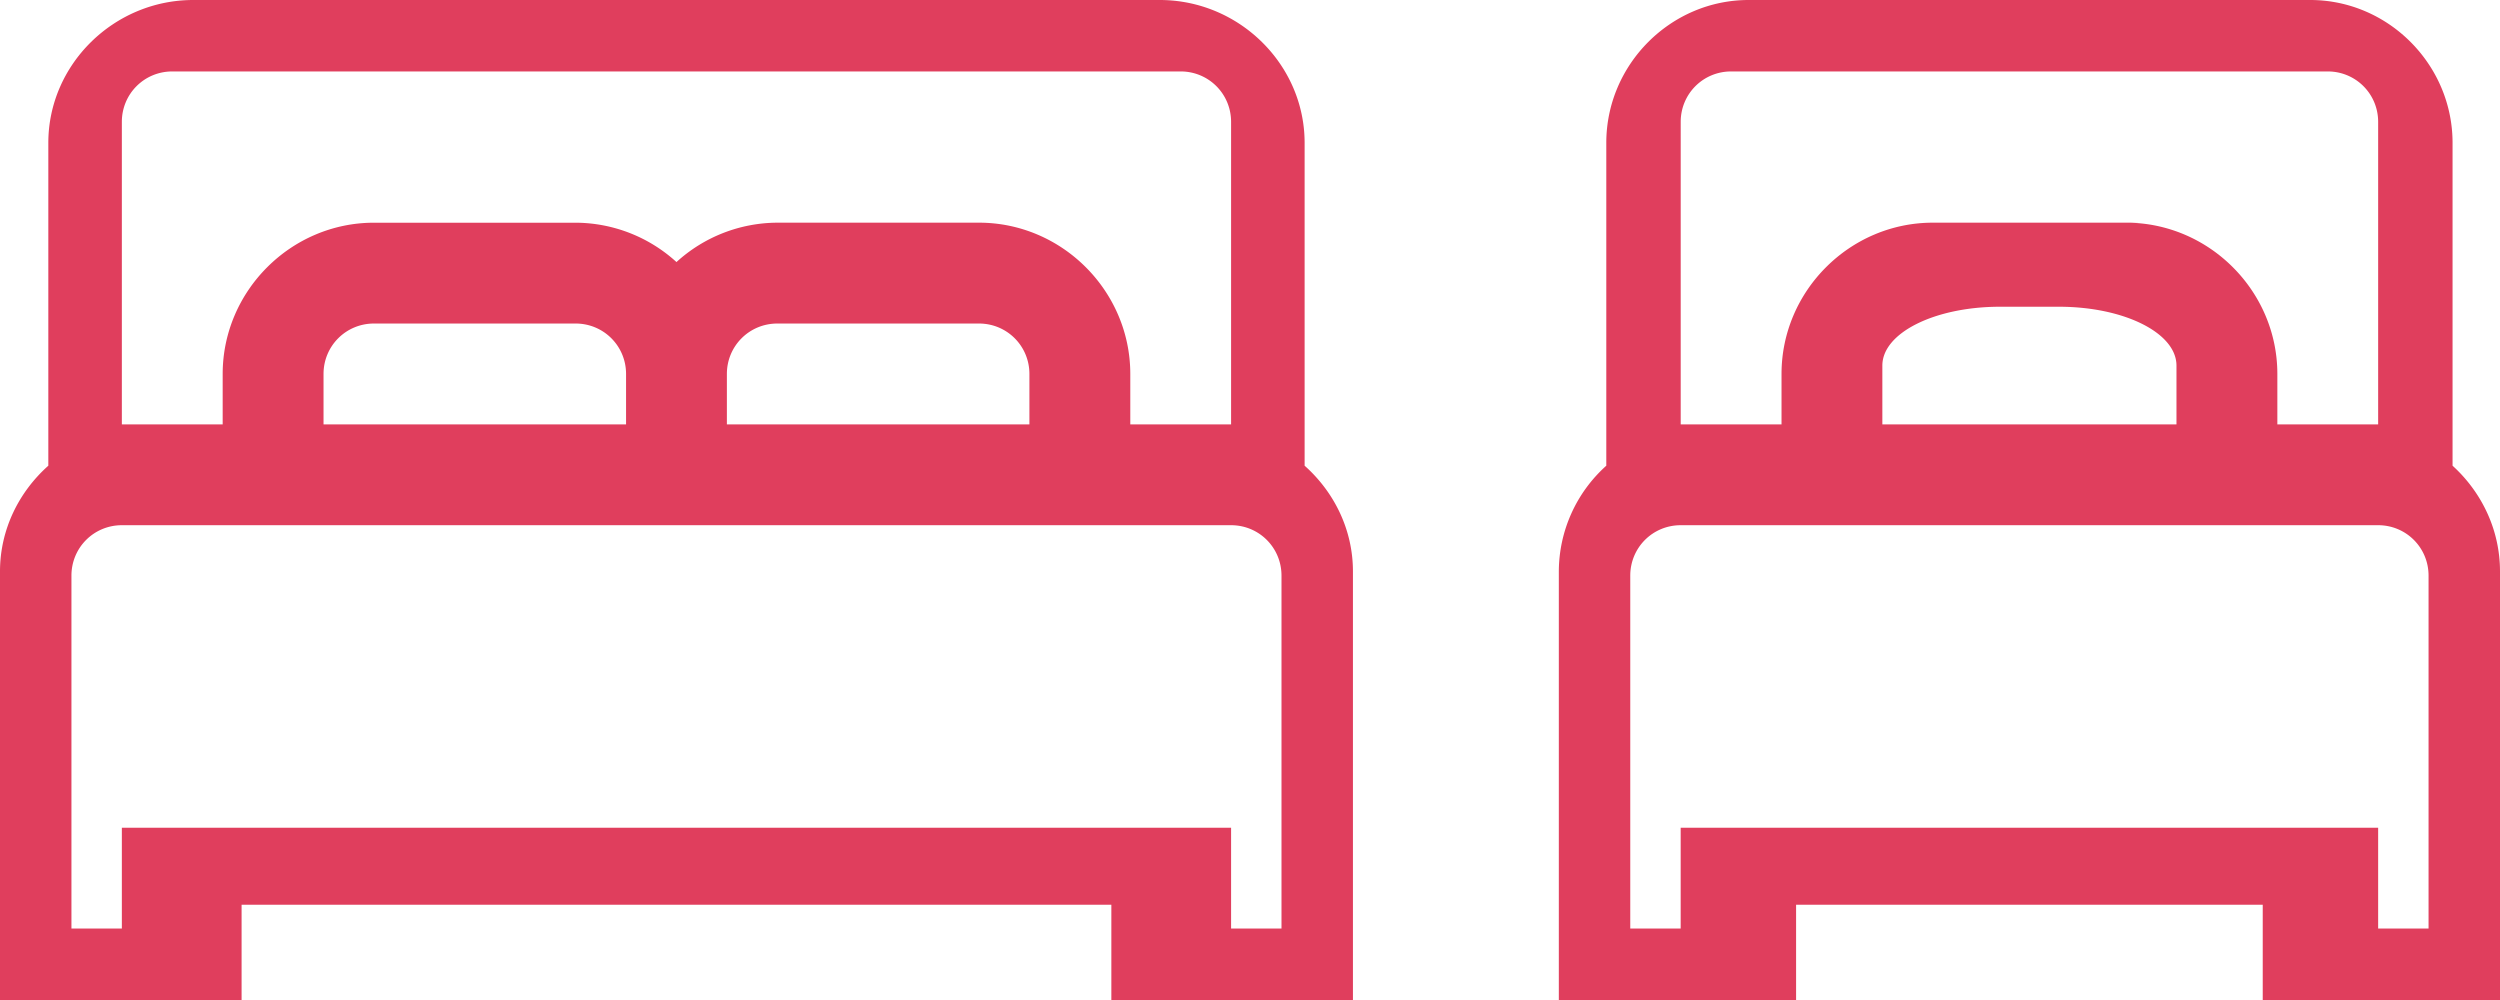
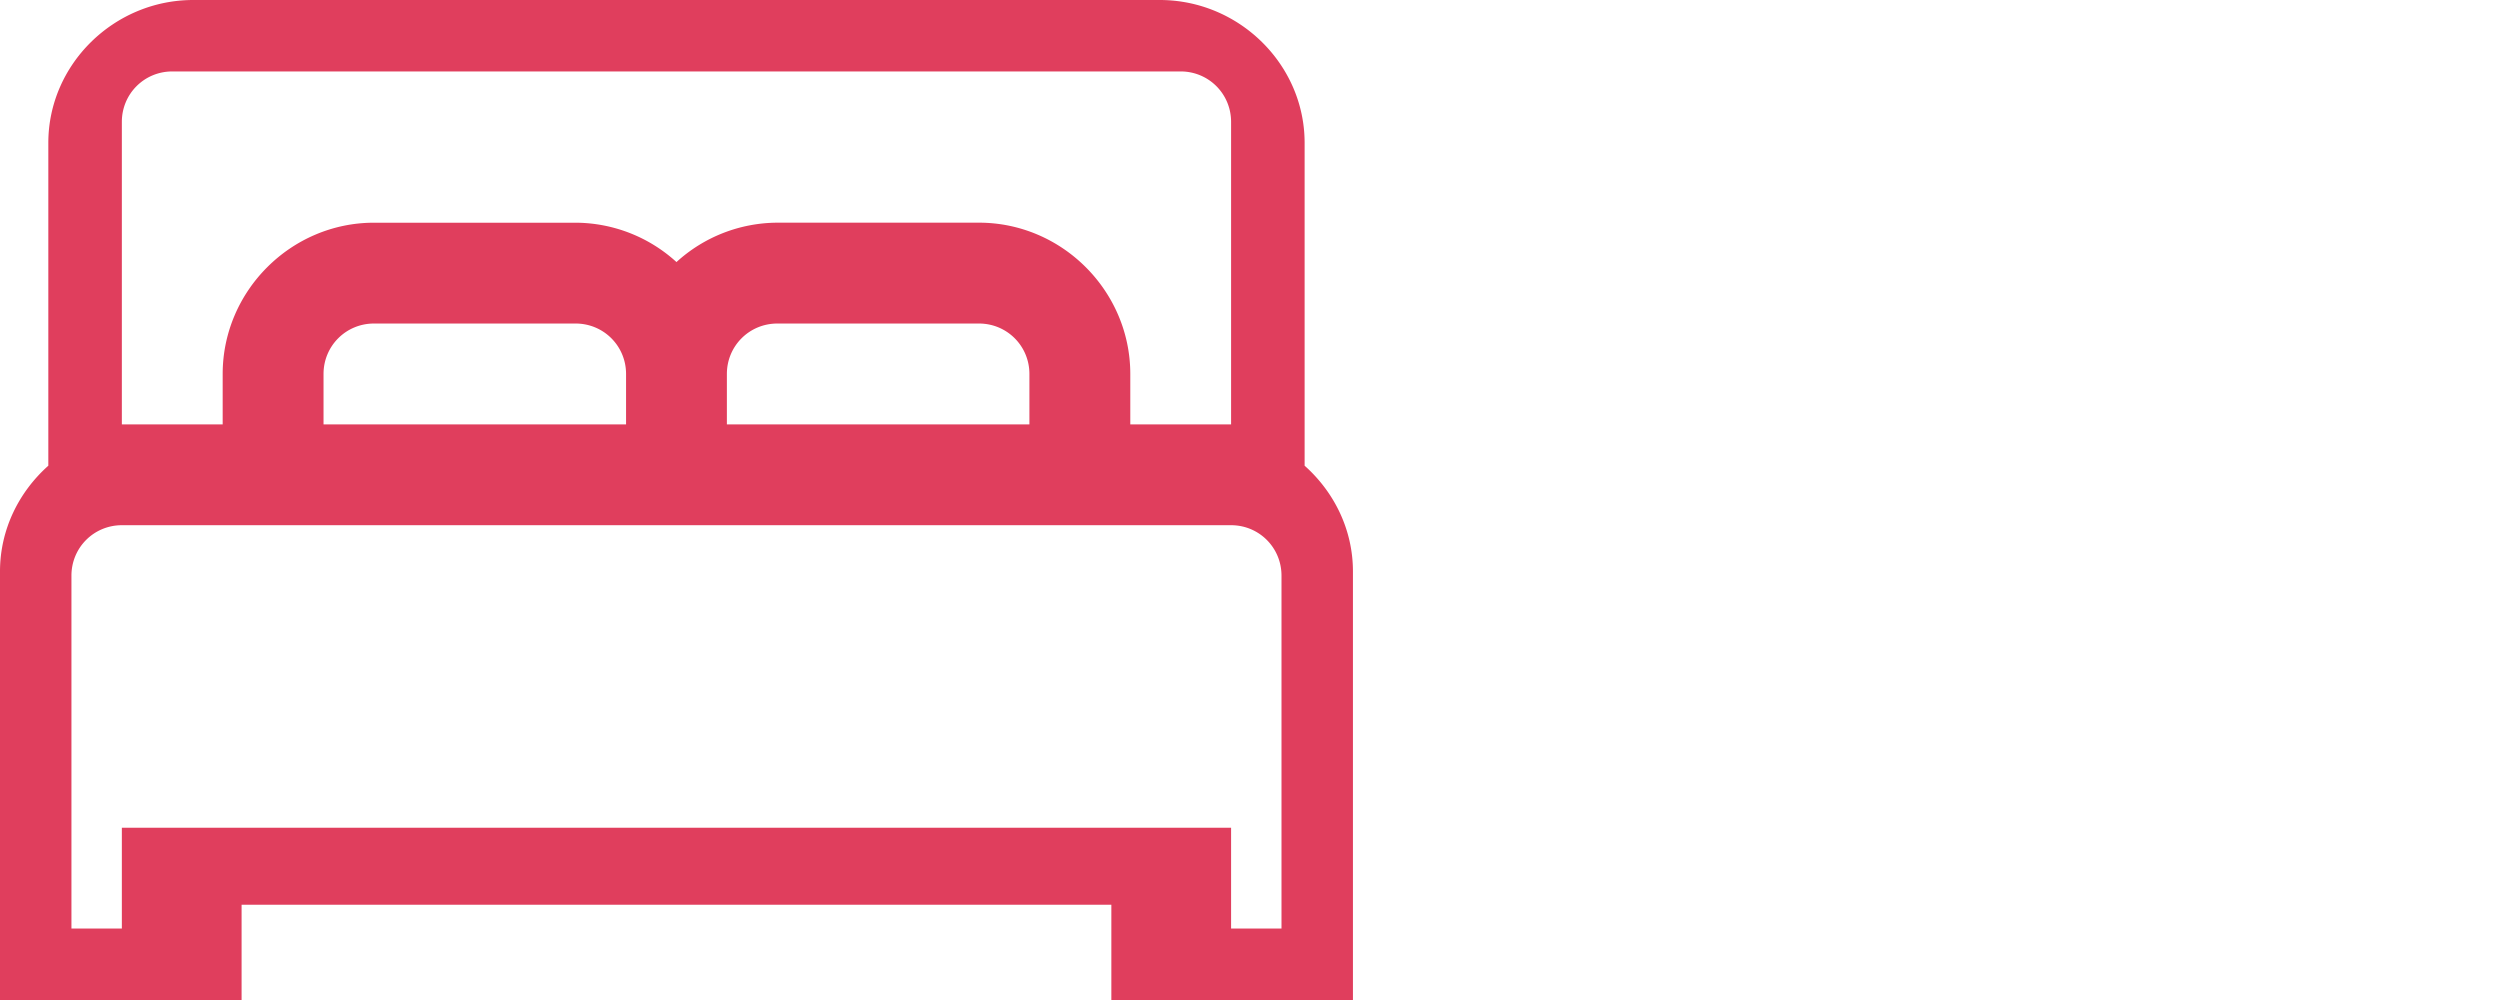
<svg xmlns="http://www.w3.org/2000/svg" width="85" height="34">
  <g id="Page-1" stroke="none" stroke-width="1" fill="none" fill-rule="evenodd">
    <g id="Desktop" transform="translate(-981 -6765)" fill="#E03E5D" fill-rule="nonzero">
      <g id="LUGAR" transform="translate(-31 6251)">
        <g id="Group" transform="translate(1012 514)">
          <g id="Group-6">
-             <path d="M59.454 0c-2.654 0-4.84 2.194-4.84 4.857v10.977A4.848 4.848 0 0 0 53 19.43V34h8.067v-3.238h15.866V34H85V19.429c0-1.422-.63-2.701-1.613-3.595V4.857C83.387 2.194 81.2 0 78.547 0H59.453zm-.597 2.429h20.286c.951 0 1.714.762 1.714 1.714v10.286H77.43v-1.715c0-2.82-2.323-5.143-5.143-5.143H65.43c-1.315 0 8.412.006 7.142 0h-6.857c-2.82 0-5.143 2.323-5.143 5.143v1.715h-3.428V4.143c0-.952.763-1.714 1.714-1.714zm9.143 8h2c2.22 0 4 .89 4 2v2H64v-2c0-1.11 1.78-2 4-2zm-10.857 7.428h23.714c.952 0 1.714.763 1.714 1.714v12h-1.714v-3.428H57.143v3.428h-1.714v-12c0-.951.762-1.714 1.714-1.714z" id="Shape" />
            <path d="M6.571 0C3.87 0 1.643 2.194 1.643 4.857v10.977C.64 16.728 0 18.007 0 19.43V34h8.214v-3.238h29.572V34H46V19.429c0-1.422-.64-2.701-1.643-3.595V4.857C44.357 2.194 42.131 0 39.43 0H6.57zm-.714 2.429h34.286c.951 0 1.714.762 1.714 1.714v10.286H38.43v-1.715c0-2.82-2.323-5.143-5.143-5.143H26.43A5.118 5.118 0 0 0 23 8.91a5.117 5.117 0 0 0-3.429-1.338h-6.857c-2.82 0-5.143 2.323-5.143 5.143v1.715H4.143V4.143c0-.952.763-1.714 1.714-1.714zM12.714 11h6.857c.952 0 1.715.763 1.715 1.714v1.715H11v-1.715c0-.951.763-1.714 1.714-1.714zm13.715 0h6.857c.951 0 1.714.763 1.714 1.714v1.715H24.714v-1.715c0-.951.763-1.714 1.715-1.714zM4.143 17.857h37.714c.952 0 1.714.763 1.714 1.714v12h-1.714v-3.428H4.143v3.428H2.429v-12c0-.951.762-1.714 1.714-1.714z" id="Shape-Copy" />
          </g>
        </g>
      </g>
    </g>
  </g>
</svg>